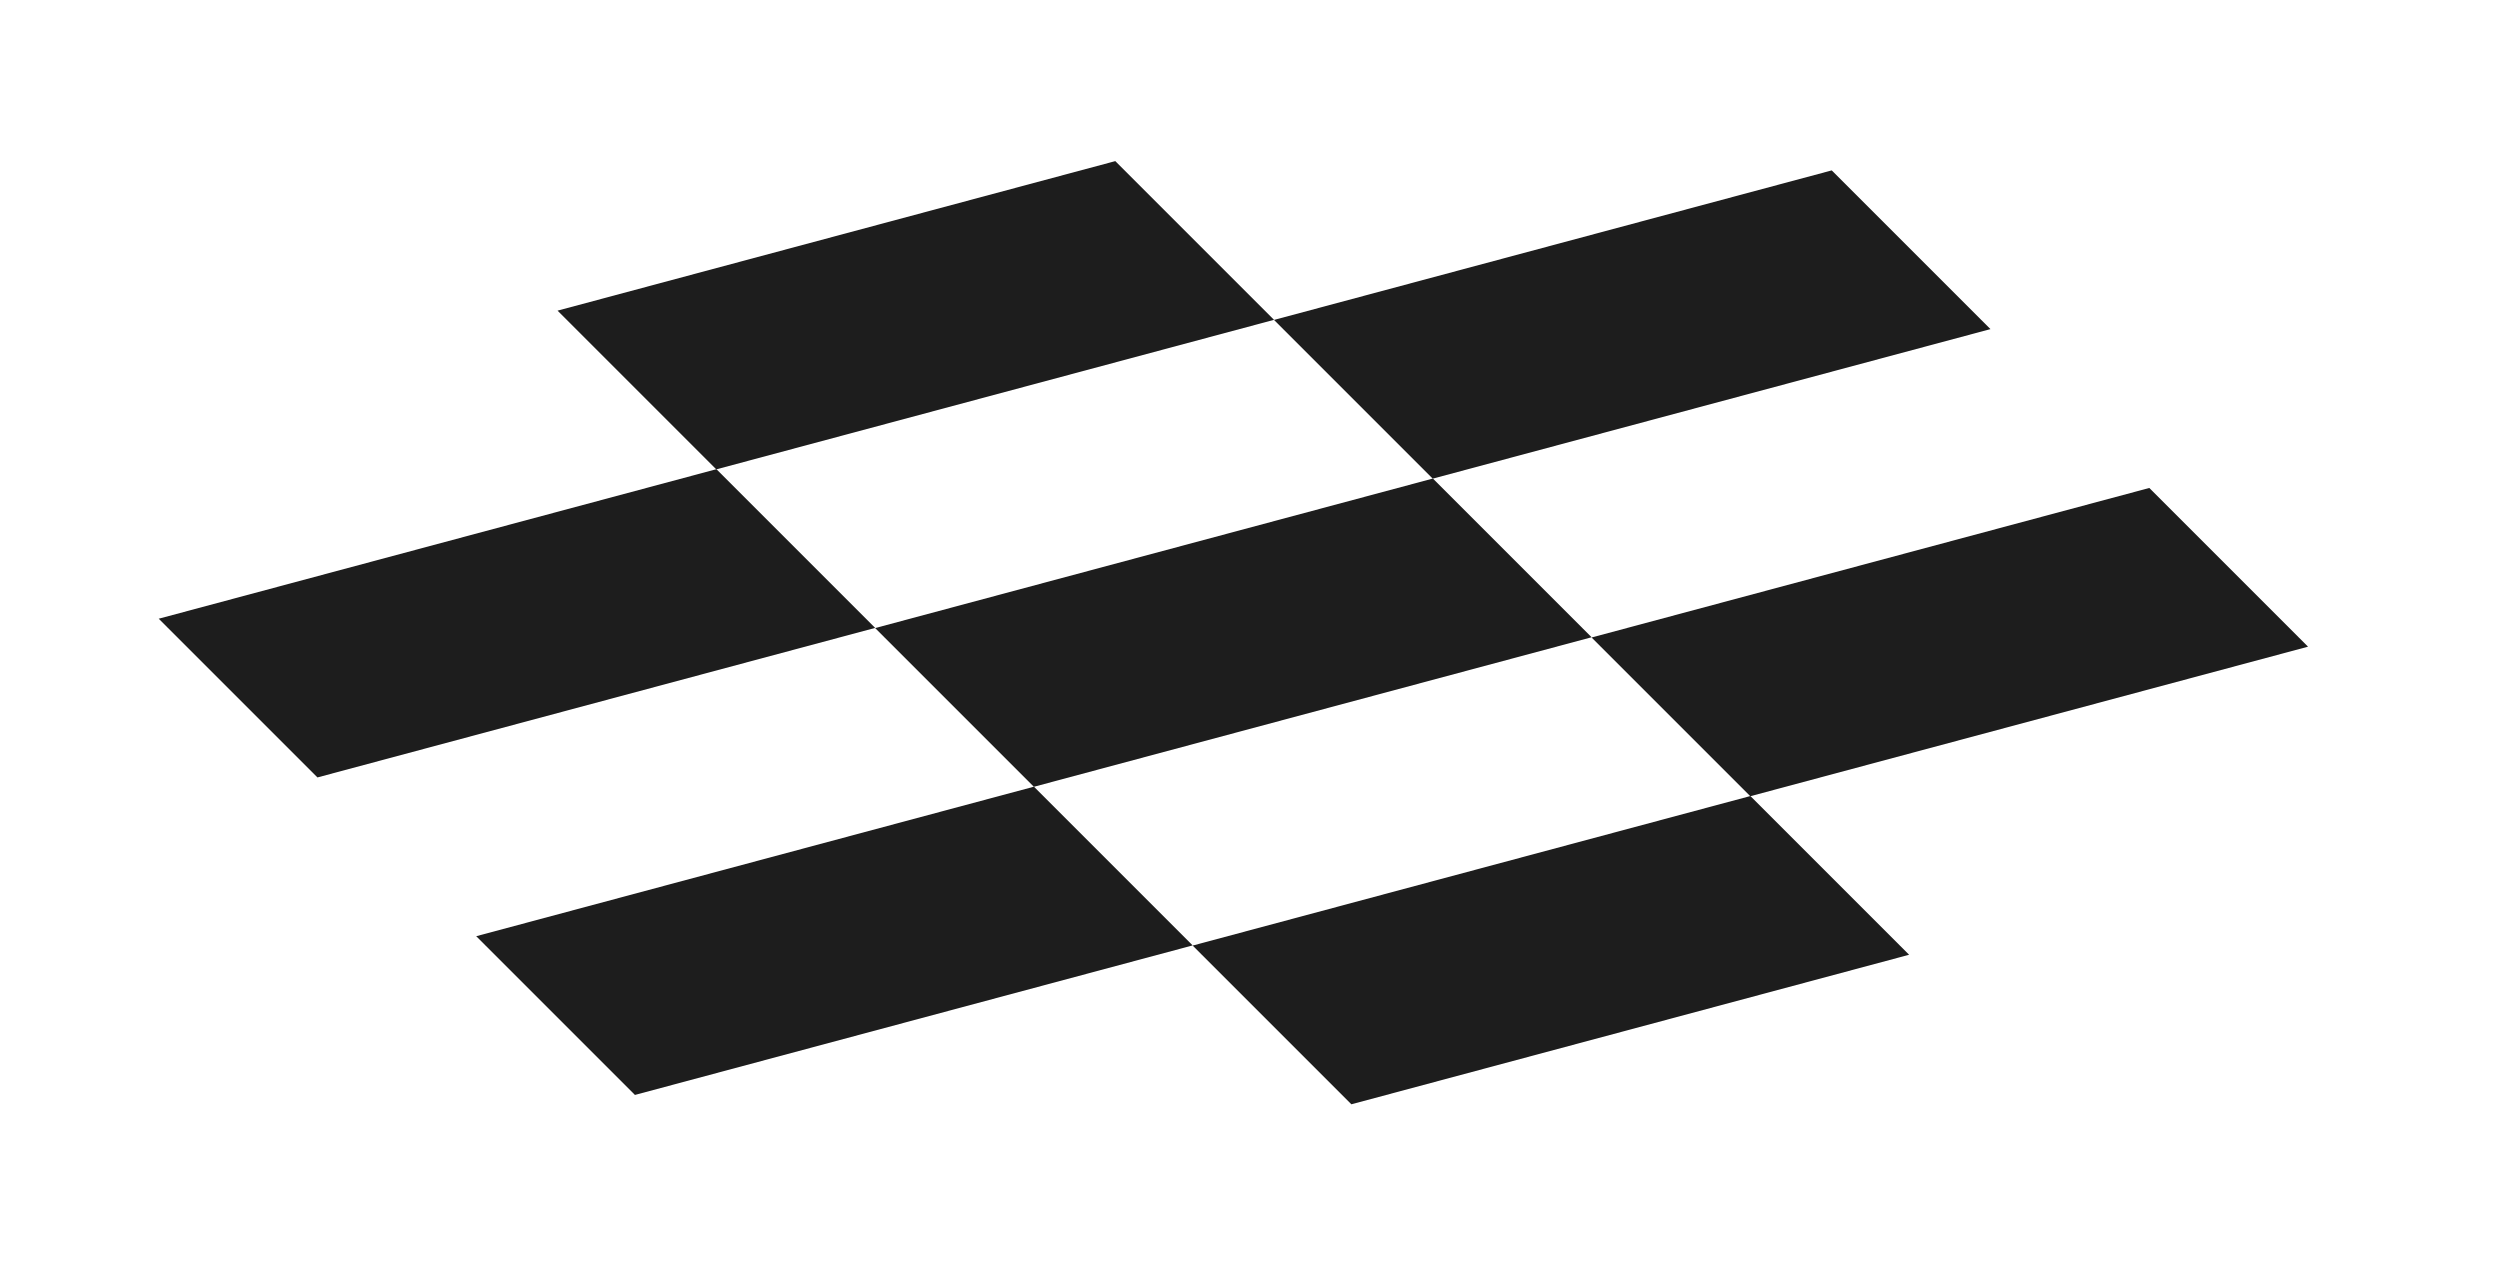
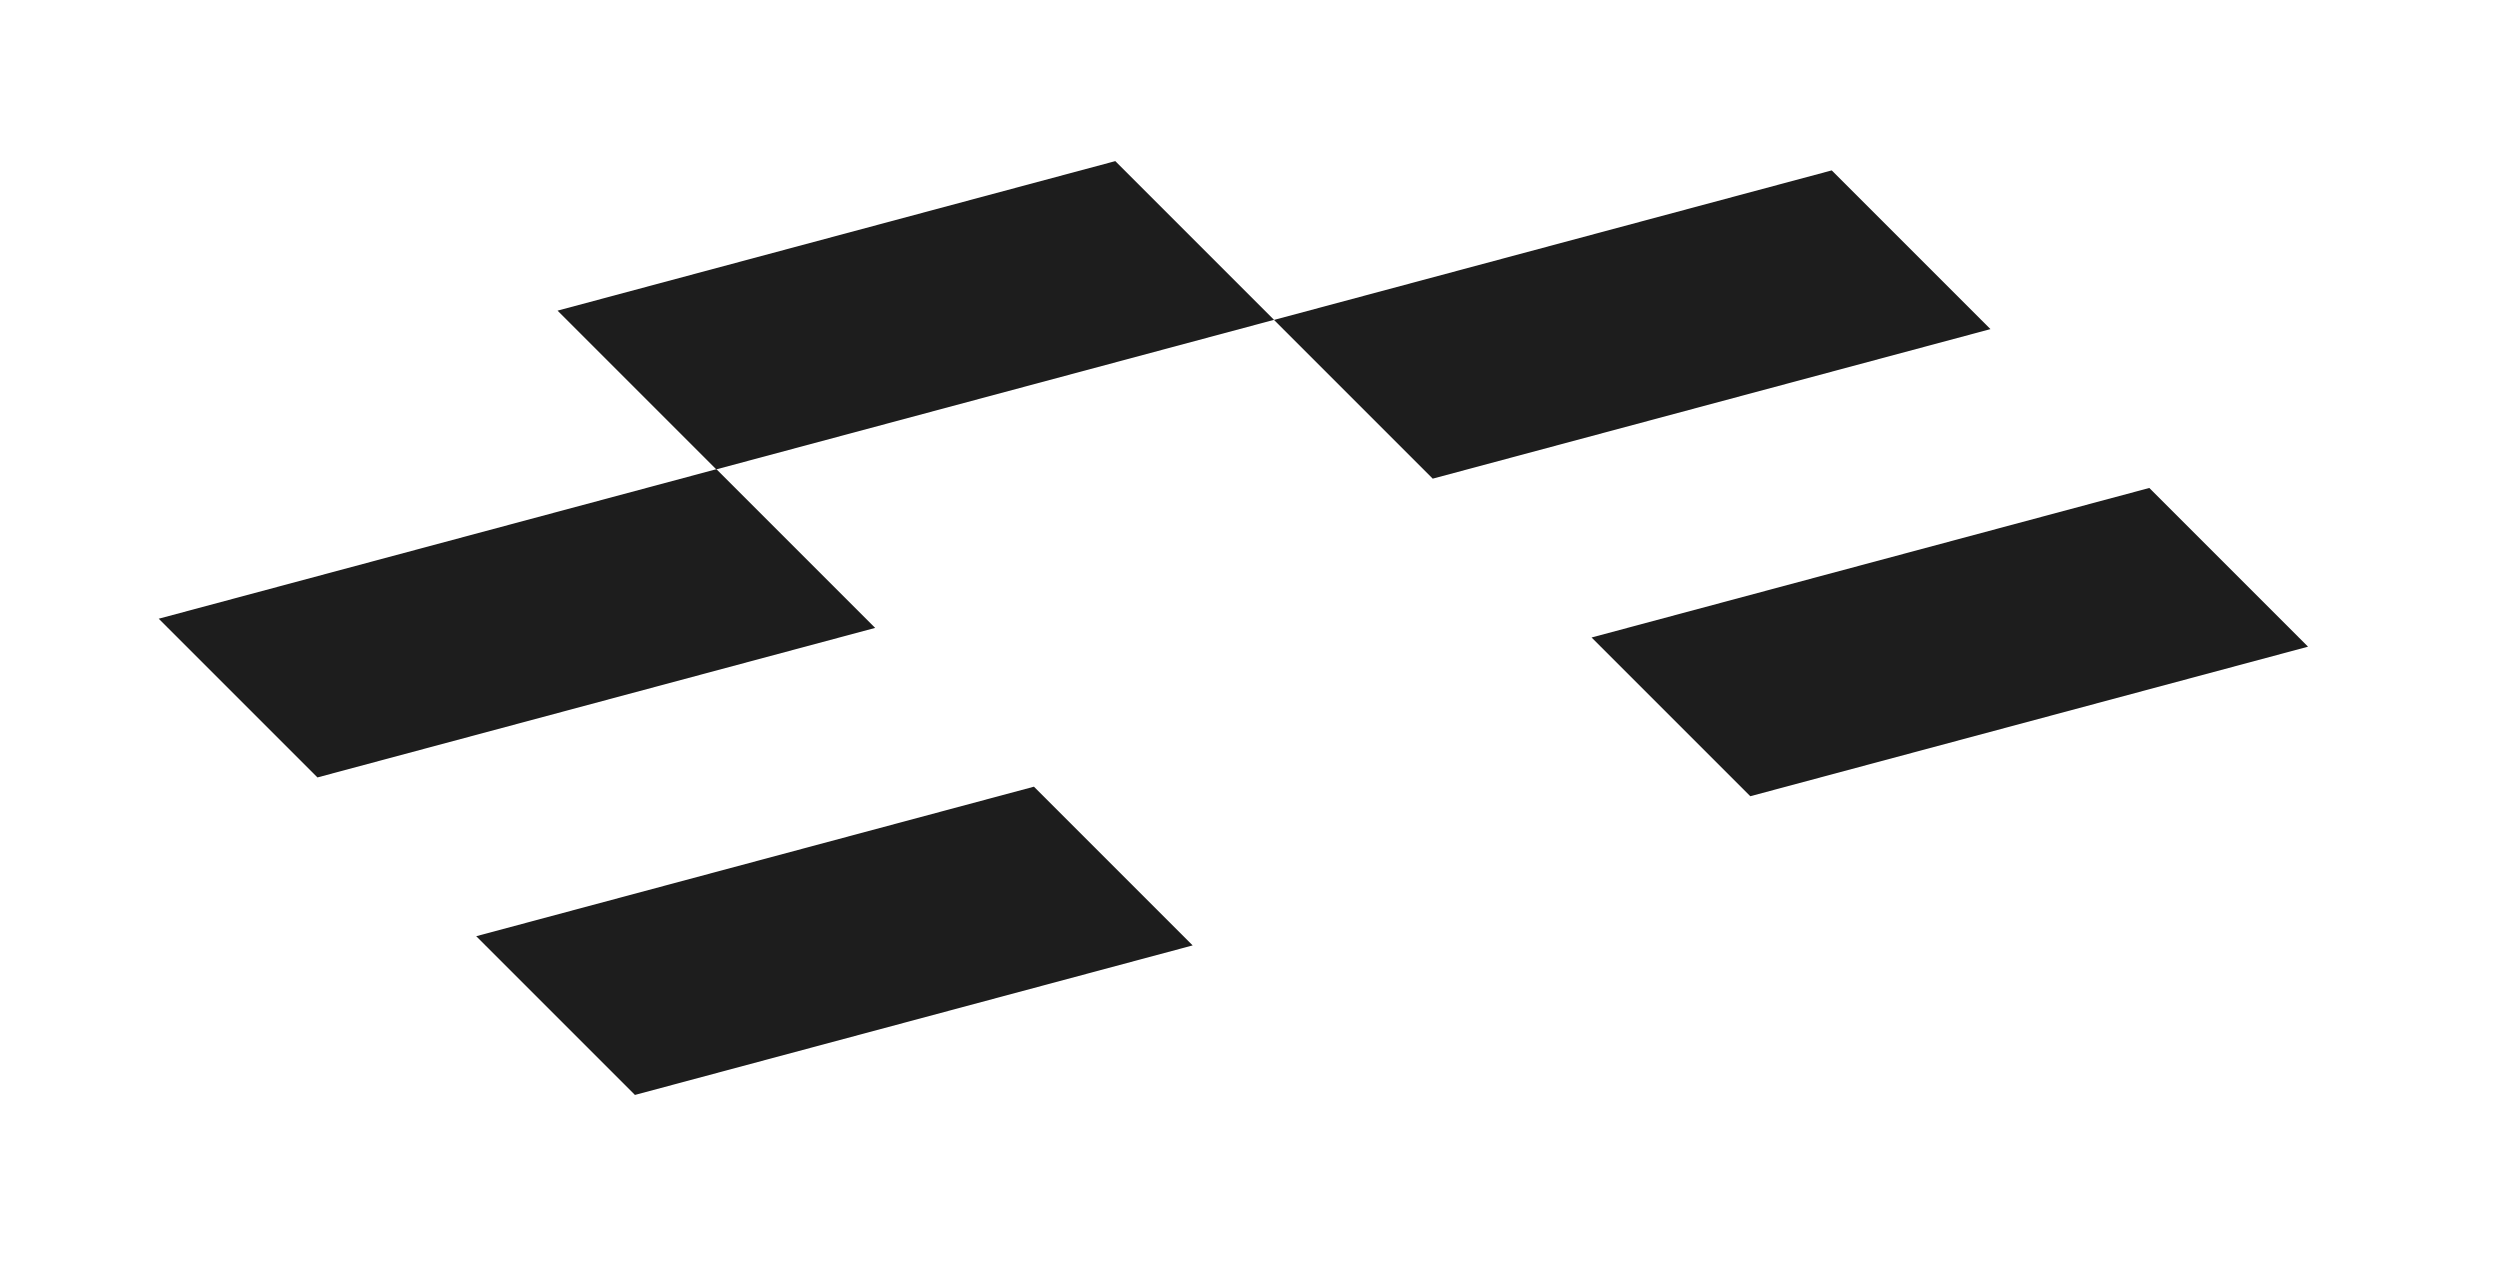
<svg xmlns="http://www.w3.org/2000/svg" width="35" height="18" viewBox="0 0 35 18" fill="none">
  <rect width="8.083" height="3.143" transform="matrix(0.966 -0.259 0.707 0.707 2.222 8.662)" fill="#1D1D1D" />
  <rect width="8.083" height="3.143" transform="matrix(0.966 -0.259 0.707 0.707 7.806 4.349)" fill="#1D1D1D" />
-   <rect width="8.083" height="3.143" transform="matrix(0.966 -0.259 0.707 0.707 12.252 8.793)" fill="#1D1D1D" />
  <rect width="8.083" height="3.143" transform="matrix(0.966 -0.259 0.707 0.707 6.667 13.107)" fill="#1D1D1D" />
-   <rect width="8.083" height="3.143" transform="matrix(0.966 -0.259 0.707 0.707 16.697 13.238)" fill="#1D1D1D" />
  <rect width="8.083" height="3.143" transform="matrix(0.966 -0.259 0.707 0.707 22.282 8.925)" fill="#1D1D1D" />
  <rect width="8.083" height="3.143" transform="matrix(0.966 -0.259 0.707 0.707 17.836 4.479)" fill="#1D1D1D" />
</svg>